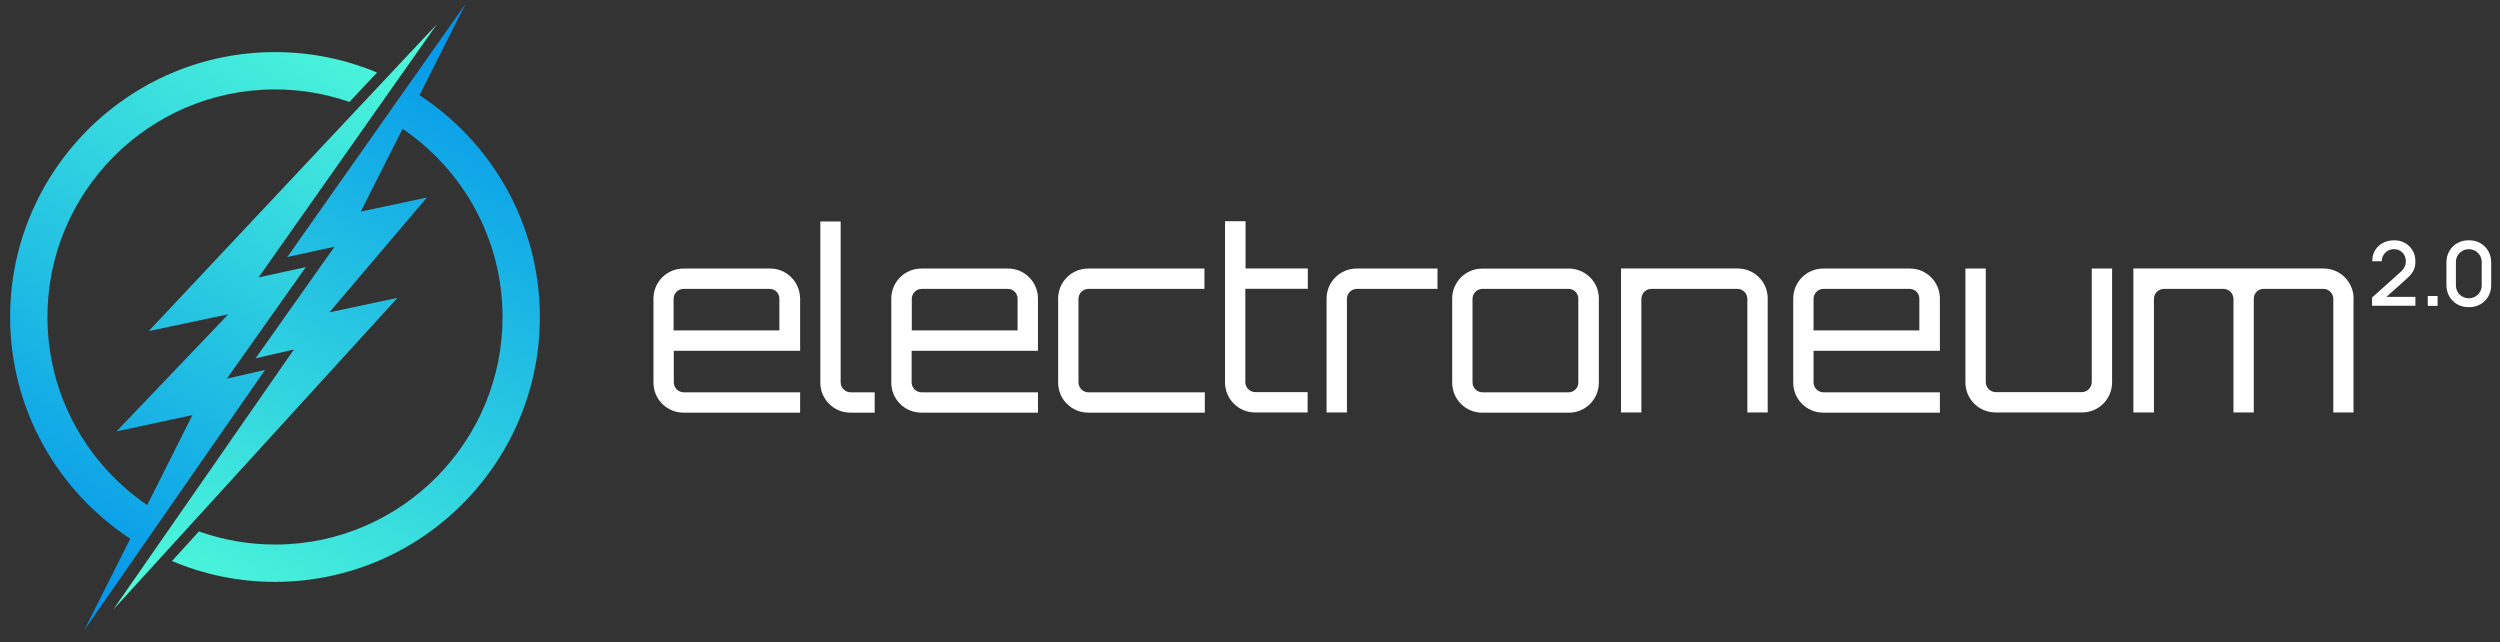
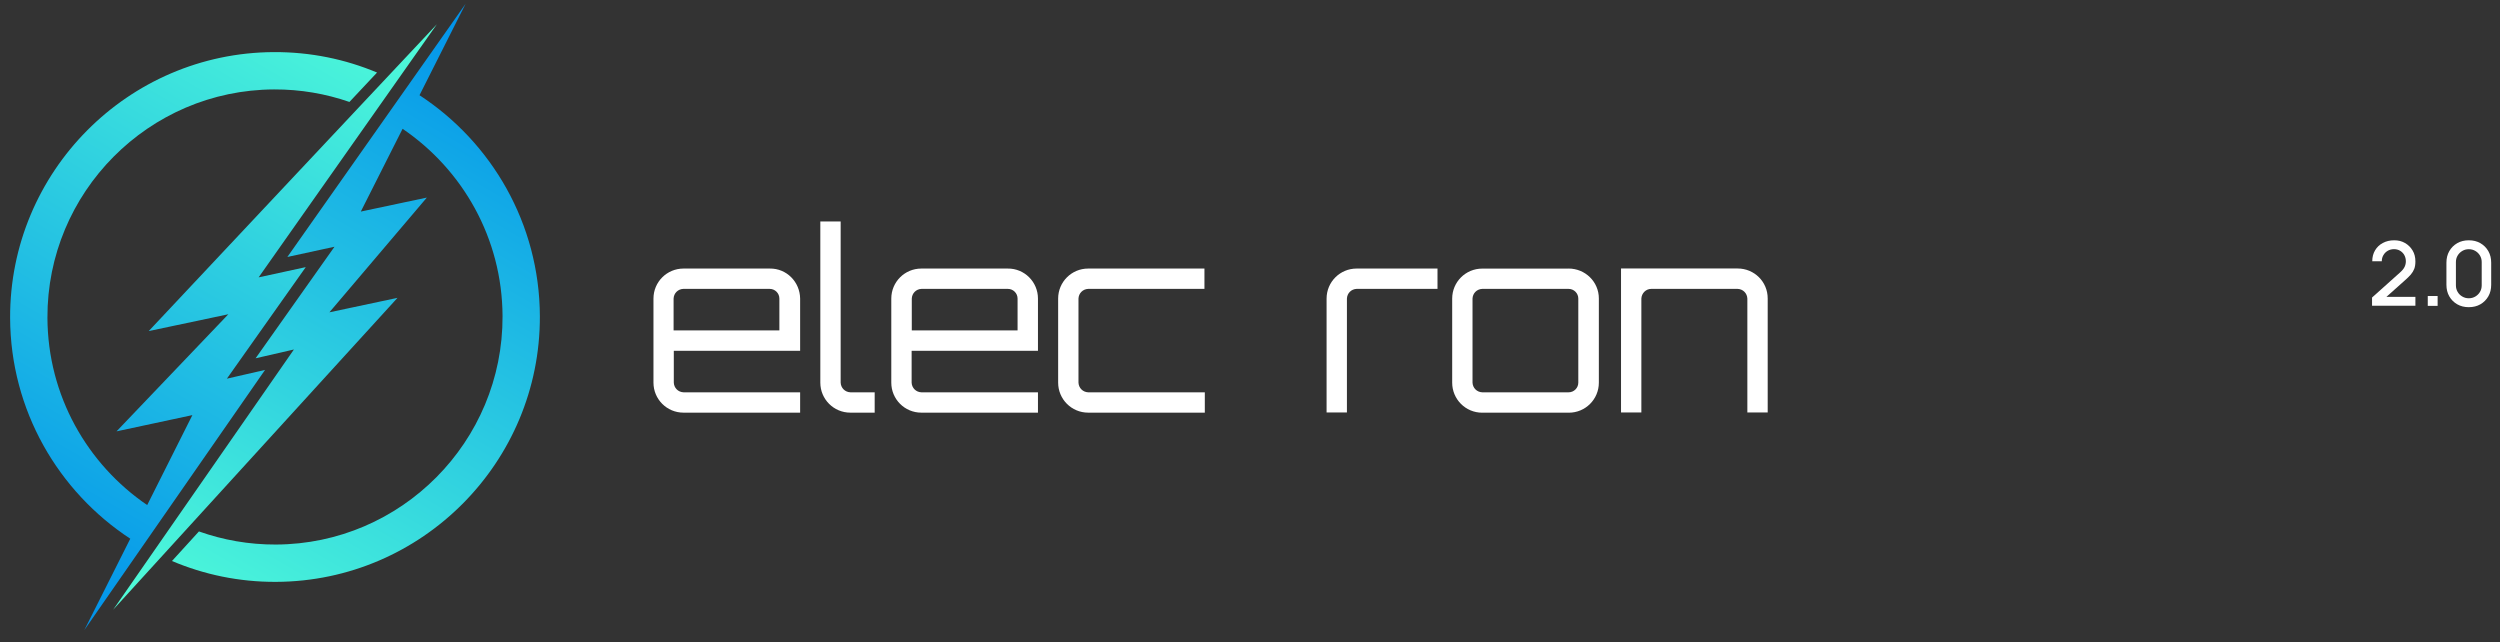
<svg xmlns="http://www.w3.org/2000/svg" xmlns:xlink="http://www.w3.org/1999/xlink" id="Layer_1" viewBox="0 0 476.92 122.55">
  <rect x="0" y="0" width="476.92" height="122.55" fill="#333333" stroke="none" />
  <defs>
    <style>.cls-1{fill:#fff;}.cls-2{fill:url(#New_Gradient_Swatch_2-2);}.cls-3{fill:url(#New_Gradient_Swatch_2);}</style>
    <linearGradient id="New_Gradient_Swatch_2" x1="64.23" y1="-6.65" x2="-3.19" y2="109.42" gradientUnits="userSpaceOnUse">
      <stop offset="0" stop-color="#52ffd8" />
      <stop offset="1" stop-color="#0091eb" />
    </linearGradient>
    <linearGradient id="New_Gradient_Swatch_2-2" x1="40.81" y1="127.21" x2="107.79" y2="11.73" xlink:href="#New_Gradient_Swatch_2" />
  </defs>
  <path class="cls-1" d="M152.64,56.96v9.96h-24.1v6.07c.04,1.02.83,1.81,1.85,1.85h22.25v3.88h-22.25c-3.17,0-5.73-2.56-5.73-5.73h0v-16.03c0-3.17,2.56-5.73,5.73-5.73h16.48c3.17-.04,5.73,2.53,5.77,5.73t0,0ZM148.68,63.03v-6.07c0-1.02-.83-1.85-1.85-1.85h-16.48c-1.02.04-1.81.83-1.85,1.85v6.07h20.18Z" />
  <path class="cls-1" d="M160.37,42.25v30.74c.04,1.02.83,1.81,1.85,1.85h4.64v3.88h-4.64c-3.17,0-5.73-2.56-5.73-5.73h0v-30.74h3.88Z" />
  <path class="cls-1" d="M198.01,56.96v9.96h-24.1v6.07c.04,1.02.83,1.81,1.85,1.85h22.25v3.88h-22.25c-3.17,0-5.73-2.56-5.73-5.73h0v-16.03c0-3.17,2.56-5.73,5.73-5.73h16.48c3.17-.04,5.77,2.53,5.77,5.73t0,0ZM194.12,63.03v-6.07c0-1.02-.83-1.85-1.85-1.85h-16.48c-1.02.04-1.81.83-1.85,1.85v6.07h20.18Z" />
  <path class="cls-1" d="M229.84,74.84v3.88h-22.25c-3.17,0-5.73-2.56-5.73-5.73h0v-16.03c0-3.17,2.56-5.73,5.73-5.73h22.18v3.88h-22.18c-1.02.04-1.81.83-1.85,1.85v16.03c.04,1.02.83,1.81,1.85,1.85h22.25Z" />
-   <path class="cls-1" d="M237.57,55.11v17.84c.04,1.02.83,1.81,1.85,1.85h10.03v3.88h-10.03c-3.17,0-5.7-2.56-5.73-5.7v-30.78h3.92v9.01h11.88v3.88h-11.92Z" />
  <path class="cls-1" d="M274.23,51.23v3.88h-15.43c-1.02.04-1.81.83-1.85,1.85v21.72h-3.88v-21.72c0-3.17,2.56-5.73,5.73-5.73h15.43Z" />
  <path class="cls-1" d="M299.24,51.23c3.17,0,5.77,2.53,5.77,5.7v16.07c0,3.17-2.56,5.73-5.73,5.73h-16.52c-3.17,0-5.73-2.56-5.73-5.73h0v-16.03c0-3.17,2.56-5.73,5.73-5.73h16.48ZM282.76,55.11c-1.02.04-1.81.83-1.85,1.85v16.03c.04,1.02.83,1.81,1.85,1.85h16.48c1.02,0,1.85-.83,1.85-1.85v-16.03c0-1.02-.83-1.85-1.85-1.85h-16.48Z" />
  <path class="cls-1" d="M337.22,56.96v21.72h-3.88v-21.72c-.04-1.02-.83-1.81-1.85-1.85h-16.48c-1.02,0-1.85.83-1.89,1.85v21.72h-3.88v-27.46h22.25c3.17,0,5.73,2.53,5.73,5.7v.04Z" />
-   <path class="cls-1" d="M370.07,56.96v9.96h-24.1v6.07c.04,1.02.83,1.81,1.85,1.85h22.25v3.88h-22.25c-3.17,0-5.73-2.56-5.73-5.73h0v-16.03c0-3.17,2.56-5.73,5.73-5.73h16.48c3.17-.04,5.77,2.53,5.77,5.73t0,0ZM366.15,63.03v-6.07c0-1.02-.83-1.85-1.85-1.85h-16.48c-1.02.04-1.81.83-1.85,1.85v6.07h20.18Z" />
-   <path class="cls-1" d="M402.92,51.23v21.72c0,3.17-2.56,5.73-5.73,5.73h-16.52c-3.17,0-5.73-2.56-5.73-5.73h0v-21.72h3.88v21.72c.04,1.02.83,1.81,1.85,1.85h16.48c1.02,0,1.85-.83,1.89-1.85v-21.72h3.88Z" />
-   <path class="cls-1" d="M448.97,56.96v21.72h-3.85v-21.72c-.04-1.02-.87-1.85-1.89-1.85h-11.43c-1.02,0-1.85.83-1.85,1.85v21.72h-3.88v-21.72c-.04-1.02-.83-1.81-1.85-1.85h-11.47c-1.02.04-1.81.83-1.85,1.85v21.72h-3.92v-27.46h36.28c3.13,0,5.7,2.53,5.73,5.66-.04,0-.04.04-.04.08Z" />
  <path class="cls-3" d="M50.59,70.56l-7.31,1.68,15.05-21.28-8.99,1.95L83.34,4.63,28.37,63.16l15.19-3.21-21.33,22.34,14.47-3.1-8.62,17.16c-11.43-7.79-18.97-20.87-19.03-35.72-.09-23.93,19.31-43.48,43.24-43.57,5.03-.02,9.87.83,14.37,2.39l5.27-5.61c-6.05-2.54-12.7-3.93-19.67-3.9C24.41,10.05,1.83,32.8,1.93,60.66c.07,17.61,9.19,33.11,22.92,42.11l-8.77,17.44,34.49-49.65Z" />
  <path class="cls-2" d="M80.03,18.16L88.82.73l-34,48.29,8.99-1.95-15.05,21.28,7.31-1.68-34.49,49.65,54.25-59.5-12.99,2.76,18.59-21.89-12.6,2.67,7.97-15.79c11.45,7.78,19.01,20.88,19.07,35.74.09,23.93-19.31,43.48-43.24,43.57-5.15.02-10.09-.87-14.68-2.5l-5.14,5.64c6.1,2.59,12.81,4.01,19.85,3.98,27.86-.11,50.44-22.86,50.33-50.71-.07-17.62-9.2-33.13-22.95-42.12Z" />
  <path class="cls-1" d="M452.51,58.34v-1.58s5.34-4.78,5.34-4.78c.43-.38.72-.74.88-1.09.16-.35.23-.69.23-1.04,0-.44-.1-.83-.29-1.18-.19-.35-.46-.62-.8-.83-.34-.2-.73-.31-1.17-.31s-.86.11-1.21.32c-.35.21-.63.49-.83.85-.2.35-.29.73-.29,1.14h-1.82c0-.79.18-1.49.54-2.09.36-.6.85-1.07,1.48-1.4.63-.34,1.35-.51,2.16-.51s1.46.17,2.07.52c.61.35,1.09.83,1.45,1.43s.53,1.3.53,2.07c0,.56-.07,1.04-.22,1.43s-.37.75-.66,1.09c-.29.33-.66.7-1.11,1.09l-4.11,3.67-.2-.51h6.3v1.69h-8.28Z" />
  <path class="cls-1" d="M463.14,58.35v-1.88h1.88v1.88h-1.88Z" />
  <path class="cls-1" d="M470.97,58.6c-.83,0-1.57-.18-2.21-.55-.64-.37-1.14-.87-1.51-1.51s-.55-1.38-.55-2.21v-4.22c0-.83.18-1.57.55-2.21.37-.64.87-1.14,1.51-1.51.64-.37,1.38-.55,2.21-.55s1.57.18,2.21.55c.64.37,1.14.87,1.51,1.51.37.64.55,1.38.55,2.21v4.22c0,.83-.18,1.57-.55,2.21s-.87,1.14-1.51,1.51c-.64.37-1.38.55-2.21.55ZM470.97,56.9c.45,0,.87-.11,1.24-.33.37-.22.67-.51.89-.88s.33-.79.33-1.25v-4.45c0-.45-.11-.87-.33-1.24s-.52-.67-.89-.88c-.37-.22-.78-.33-1.24-.33s-.87.11-1.24.33c-.37.22-.67.51-.89.88s-.33.78-.33,1.24v4.45c0,.46.11.87.33,1.25s.52.67.89.88c.37.22.78.33,1.24.33Z" />
</svg>